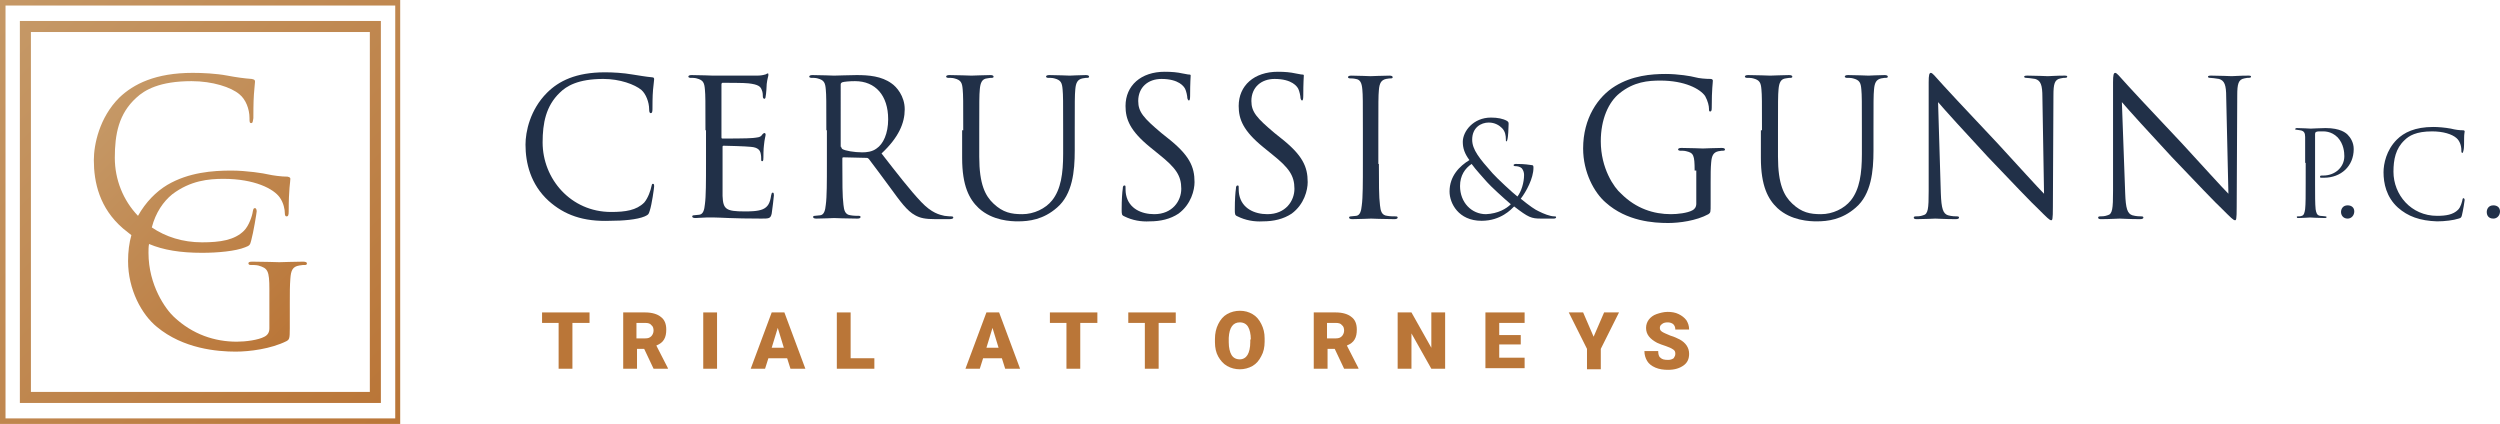
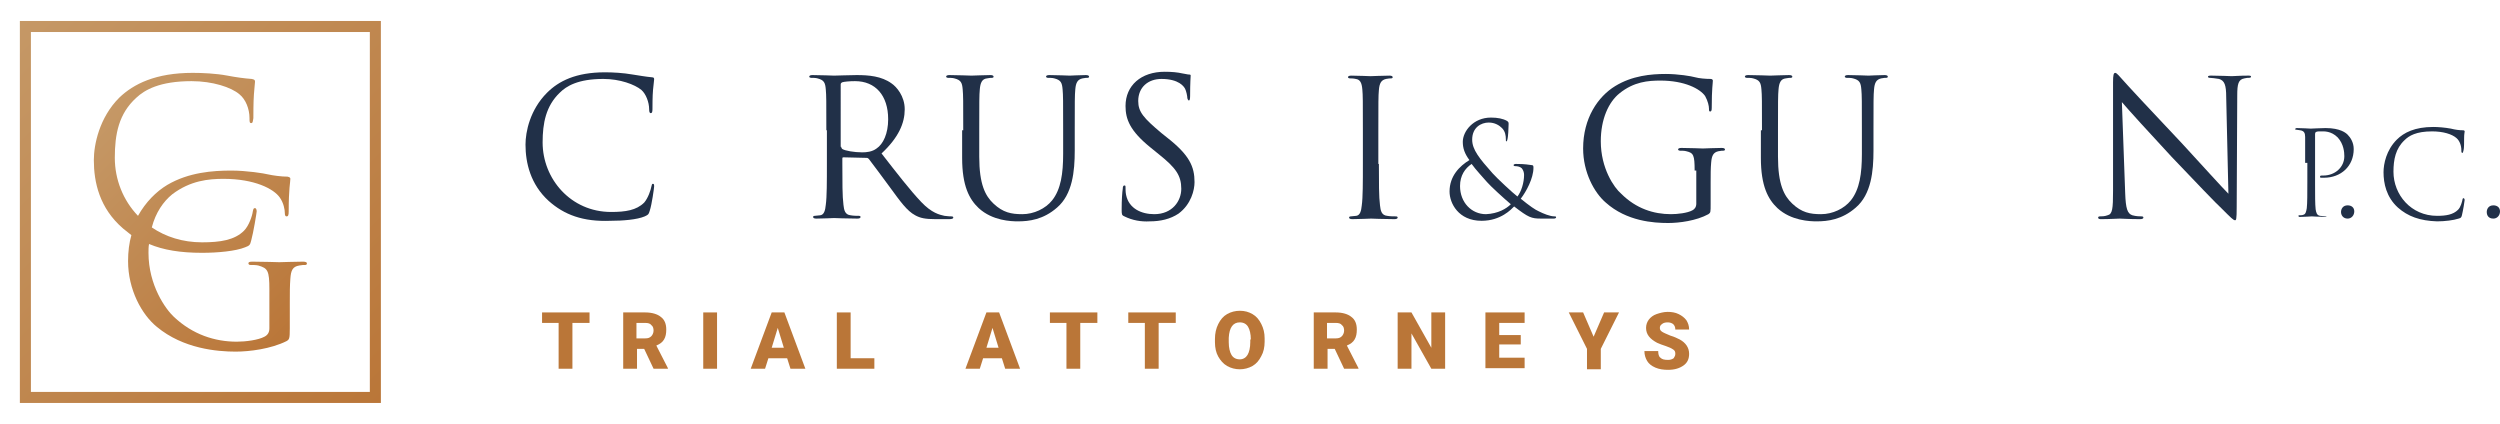
<svg xmlns="http://www.w3.org/2000/svg" version="1.1" id="Layer_1" x="0px" y="0px" viewBox="0 0 452.9 76.8" style="enable-background:new 0 0 452.9 76.8;" xml:space="preserve">
  <style type="text/css">
	.st0{fill:url(#SVGID_1_);}
	.st1{fill:url(#SVGID_2_);}
	.st2{fill:url(#SVGID_3_);}
	.st3{fill:#213048;}
	.st4{fill:#BA7638;}
</style>
  <g>
    <linearGradient id="SVGID_1_" gradientUnits="userSpaceOnUse" x1="19.981" y1="19.499" x2="57.113" y2="56.632">
      <stop offset="0" style="stop-color:#C59866" />
      <stop offset="1" style="stop-color:#BA7638" />
    </linearGradient>
    <path class="st0" d="M54.9,47.4c-1.3,0-4,0.1-4.3,0.1c-0.2,0-3-0.1-4.9-0.1c-0.5,0-0.7,0.1-0.7,0.3c0,0.2,0.2,0.3,0.3,0.3   c0.4,0,1.1,0,1.5,0.1c1.7,0.5,2,0.9,2,4.3v7.1c0,0.7-0.3,1.2-0.9,1.5c-1.1,0.6-3.4,0.9-5,0.9c-4,0-8-1.3-11.4-4.5   c-1.5-1.4-4.6-5.7-4.6-11.6c0-0.5,0-1.1,0.1-1.6c2.6,1.1,5.7,1.6,9.6,1.6c2.8,0,6.1-0.3,7.8-1c0.8-0.3,0.9-0.4,1.1-1.2   c0.4-1.4,1-5.1,1-5.3c0-0.3-0.1-0.6-0.3-0.6c-0.3,0-0.3,0.2-0.4,0.6c-0.1,0.8-0.7,2.6-1.6,3.5c-1.7,1.7-4.3,2.1-7.6,2.1   c-3.5,0-6.6-1-9.1-2.7c0.7-2.7,2.1-4.7,3.7-6c3.3-2.5,6.6-2.8,9.3-2.8c5.6,0,9.1,1.8,10.2,3.4c0.7,1,0.9,2.2,0.9,2.8   c0,0.4,0.1,0.6,0.3,0.6c0.3,0,0.4-0.2,0.4-0.9c0-4.2,0.3-5.3,0.3-5.9c0-0.2-0.1-0.3-0.5-0.4c-1.1,0-2.6-0.2-3.5-0.4   c-0.8-0.2-3.9-0.7-6.7-0.7c-3.3,0-7.7,0.3-11.6,2.6c-2,1.2-3.9,3.1-5.3,5.6c-2.7-2.8-4.2-6.6-4.2-10.5c0-4.3,0.7-8,3.9-10.9   c1.5-1.4,4.2-3,10-3c3.8,0,7.2,1.1,8.7,2.4c1.1,0.9,1.8,2.6,1.8,4.3c0,0.6,0,0.9,0.3,0.9c0.3,0,0.3-0.3,0.4-0.9   c0-0.6,0-2.9,0.1-4.3c0.1-1.5,0.2-2,0.2-2.3c0-0.3-0.1-0.4-0.6-0.5c-1.4-0.1-2.8-0.3-4.4-0.6c-2.1-0.4-4.6-0.5-6.3-0.5   c-6.7,0-10.7,2-13.3,4.5C18,21.3,17,26.2,17,29c0,4,1,8.7,5.3,12.4c0.5,0.4,1,0.8,1.5,1.2c-0.4,1.4-0.6,3-0.6,4.7   c0,5.2,2.5,9.7,5.2,11.9c4.8,4,11,4.5,14.3,4.5c2.5,0,6.4-0.5,9.2-1.9c0.5-0.3,0.6-0.4,0.6-2.3v-4.7c0-1.8,0-3,0.1-4.3   c0.1-1.5,0.4-2.2,1.6-2.4c0.5-0.1,0.8-0.1,1.1-0.1c0.2,0,0.3-0.1,0.3-0.3C55.6,47.5,55.3,47.4,54.9,47.4z" />
    <linearGradient id="SVGID_2_" gradientUnits="userSpaceOnUse" x1="2.637" y1="4.777" x2="69.91" y2="72.049">
      <stop offset="0" style="stop-color:#C59866" />
      <stop offset="1" style="stop-color:#BA7638" />
    </linearGradient>
    <path class="st1" d="M69,73H3.6V3.8H69V73z M5.6,71H67V5.8H5.6V71z" />
    <linearGradient id="SVGID_3_" gradientUnits="userSpaceOnUse" x1="-1.07" y1="1.07" x2="73.616" y2="75.756">
      <stop offset="0" style="stop-color:#C59866" />
      <stop offset="1" style="stop-color:#BA7638" />
    </linearGradient>
-     <path class="st2" d="M72.5,76.8H0V0h72.5V76.8z M1,75.8h70.6V1H1V75.8z" />
    <g>
      <path class="st3" d="M99.4,36.4c-3.3-3-4.2-6.9-4.2-10.2c0-2.3,0.8-6.3,3.9-9.4c2.1-2.1,5.2-3.7,10.5-3.7c1.4,0,3.3,0.1,5,0.4    c1.3,0.2,2.4,0.4,3.5,0.5c0.4,0,0.4,0.2,0.4,0.4c0,0.3-0.1,0.7-0.2,1.9c-0.1,1.1-0.1,3-0.1,3.5c0,0.5-0.1,0.7-0.3,0.7    c-0.2,0-0.3-0.2-0.3-0.7c0-1.3-0.6-2.8-1.4-3.5c-1.2-1-3.9-2-6.9-2c-4.6,0-6.7,1.3-7.9,2.5c-2.5,2.4-3.1,5.5-3.1,9    c0,6.6,5.1,12.6,12.4,12.6c2.6,0,4.6-0.3,6-1.7c0.7-0.8,1.2-2.3,1.3-2.9c0.1-0.4,0.1-0.5,0.3-0.5c0.2,0,0.2,0.2,0.2,0.5    c0,0.2-0.4,3.2-0.8,4.4c-0.2,0.7-0.3,0.7-0.9,1c-1.4,0.6-4,0.8-6.2,0.8C105.6,40.2,102.2,38.9,99.4,36.4z" />
-       <path class="st3" d="M127.8,23.6c0-5.4,0-6.3-0.1-7.4c-0.1-1.2-0.3-1.7-1.5-2c-0.3-0.1-0.9-0.1-1.2-0.1c-0.1,0-0.3-0.1-0.3-0.2    c0-0.2,0.2-0.3,0.6-0.3c1.5,0,3.7,0.1,3.9,0.1c0.2,0,7.1,0,7.9,0c0.7,0,1.2-0.1,1.5-0.2c0.2,0,0.3-0.2,0.5-0.2    c0.1,0,0.1,0.1,0.1,0.3c0,0.2-0.2,0.7-0.3,1.6c0,0.3-0.1,1.9-0.2,2.3c0,0.2-0.1,0.4-0.2,0.4c-0.2,0-0.3-0.2-0.3-0.4    c0-0.2,0-0.8-0.2-1.2c-0.2-0.6-0.6-1-2.4-1.2c-0.6-0.1-4.3-0.1-4.7-0.1c-0.1,0-0.2,0.1-0.2,0.3v9.5c0,0.2,0,0.3,0.2,0.3    c0.4,0,4.7,0,5.5-0.1c0.8-0.1,1.3-0.1,1.6-0.5c0.2-0.3,0.4-0.4,0.5-0.4c0.1,0,0.2,0.1,0.2,0.3c0,0.2-0.2,0.8-0.3,1.9    c-0.1,0.7-0.1,2-0.1,2.2c0,0.3,0,0.7-0.2,0.7c-0.2,0-0.2-0.1-0.2-0.3c0-0.3,0-0.7-0.1-1.1c-0.1-0.5-0.4-1.1-1.8-1.2    c-0.9-0.1-4.3-0.2-4.9-0.2c-0.2,0-0.2,0.1-0.2,0.2v3c0,1.2,0,5.2,0,5.9c0.1,2.4,0.6,2.8,4,2.8c0.9,0,2.4,0,3.3-0.4    c0.9-0.4,1.3-1.1,1.5-2.5c0.1-0.4,0.1-0.5,0.3-0.5c0.2,0,0.2,0.3,0.2,0.5c0,0.3-0.3,2.6-0.4,3.3c-0.2,0.9-0.5,0.9-1.9,0.9    c-5.2,0-7.5-0.2-8.5-0.2c-0.1,0-0.7,0-1.4,0c-0.7,0-1.5,0.1-2,0.1c-0.4,0-0.6-0.1-0.6-0.3c0-0.1,0.1-0.2,0.3-0.2    c0.3,0,0.7-0.1,1-0.1c0.7-0.1,0.9-0.9,1-1.9c0.2-1.4,0.2-4.2,0.2-7.5V23.6z" />
      <path class="st3" d="M149.7,23.6c0-5.4,0-6.3-0.1-7.4c-0.1-1.2-0.3-1.7-1.5-2c-0.3-0.1-0.9-0.1-1.2-0.1c-0.1,0-0.3-0.1-0.3-0.2    c0-0.2,0.2-0.3,0.6-0.3c1.5,0,3.7,0.1,3.9,0.1c0.4,0,3-0.1,4.1-0.1c2.2,0,4.5,0.2,6.3,1.5c0.9,0.6,2.4,2.3,2.4,4.7    c0,2.5-1.1,5.1-4.2,8c2.8,3.6,5.2,6.7,7.2,8.8c1.9,2,3.3,2.3,4.2,2.5c0.7,0.1,1.1,0.1,1.3,0.1c0.2,0,0.3,0.1,0.3,0.2    c0,0.2-0.2,0.3-0.8,0.3h-2.4c-1.9,0-2.8-0.2-3.7-0.7c-1.5-0.8-2.7-2.5-4.6-5.1c-1.4-1.9-3.1-4.2-3.8-5.1c-0.1-0.1-0.2-0.2-0.4-0.2    l-4.2-0.1c-0.2,0-0.2,0.1-0.2,0.3v0.8c0,3.3,0,6,0.2,7.5c0.1,1,0.3,1.8,1.3,1.9c0.5,0.1,1.2,0.1,1.5,0.1c0.2,0,0.3,0.1,0.3,0.2    c0,0.2-0.2,0.3-0.6,0.3c-1.9,0-4.1-0.1-4.2-0.1c0,0-2.2,0.1-3.2,0.1c-0.4,0-0.6-0.1-0.6-0.3c0-0.1,0.1-0.2,0.3-0.2    c0.3,0,0.7-0.1,1-0.1c0.7-0.1,0.9-0.9,1-1.9c0.2-1.4,0.2-4.2,0.2-7.5V23.6z M152.4,26.6c0,0.2,0.1,0.3,0.2,0.4    c0.5,0.3,2.1,0.6,3.6,0.6c0.8,0,1.8-0.1,2.6-0.7c1.2-0.8,2.1-2.7,2.1-5.3c0-4.3-2.3-6.9-6-6.9c-1,0-2,0.1-2.3,0.2    c-0.2,0.1-0.3,0.2-0.3,0.4V26.6z" />
      <path class="st3" d="M174.5,23.6c0-5.4,0-6.3-0.1-7.4c-0.1-1.2-0.3-1.7-1.5-2c-0.3-0.1-0.9-0.1-1.2-0.1c-0.1,0-0.3-0.1-0.3-0.2    c0-0.2,0.2-0.3,0.6-0.3c1.5,0,3.7,0.1,4,0.1c0.3,0,2.4-0.1,3.4-0.1c0.4,0,0.6,0.1,0.6,0.3c0,0.1-0.1,0.2-0.3,0.2    c-0.2,0-0.4,0-0.9,0.1c-0.9,0.1-1.2,0.8-1.3,2c-0.1,1.1-0.1,2.1-0.1,7.4v4.8c0,5,1.1,7.1,2.6,8.5c1.7,1.6,3.2,1.9,5.2,1.9    c2.1,0,4.2-1,5.4-2.5c1.6-2,2-4.9,2-8.4v-4.3c0-5.4,0-6.3-0.1-7.4c-0.1-1.2-0.3-1.7-1.5-2c-0.3-0.1-0.9-0.1-1.2-0.1    c-0.1,0-0.3-0.1-0.3-0.2c0-0.2,0.2-0.3,0.6-0.3c1.5,0,3.4,0.1,3.7,0.1c0.2,0,1.9-0.1,2.9-0.1c0.4,0,0.6,0.1,0.6,0.3    c0,0.1-0.1,0.2-0.3,0.2c-0.2,0-0.4,0-0.9,0.1c-0.9,0.2-1.2,0.8-1.3,2c-0.1,1.1-0.1,2.1-0.1,7.4v3.7c0,3.7-0.4,7.9-3.2,10.3    c-2.5,2.2-5.1,2.5-7.1,2.5c-1.2,0-4.6-0.1-7.1-2.4c-1.7-1.6-3-4-3-9.1V23.6z" />
      <path class="st3" d="M203.7,39.2c-0.5-0.2-0.5-0.4-0.5-1.3c0-1.7,0.1-3.1,0.2-3.7c0-0.4,0.1-0.6,0.3-0.6c0.2,0,0.2,0.1,0.2,0.4    c0,0.3,0,0.8,0.1,1.3c0.5,2.5,2.8,3.5,5.1,3.5c3.3,0,4.9-2.4,4.9-4.6c0-2.4-1-3.8-4-6.2l-1.6-1.3c-3.7-3-4.5-5.1-4.5-7.5    c0-3.7,2.8-6.2,7.1-6.2c1.3,0,2.3,0.1,3.2,0.3c0.7,0.1,0.9,0.2,1.2,0.2c0.3,0,0.3,0.1,0.3,0.2s-0.1,1.3-0.1,3.7    c0,0.6-0.1,0.8-0.2,0.8c-0.2,0-0.2-0.2-0.3-0.4c0-0.4-0.2-1.3-0.4-1.7c-0.2-0.4-1.1-1.8-4.3-1.8c-2.4,0-4.2,1.5-4.2,4    c0,2,1,3.1,4.2,5.8l1,0.8c4.1,3.2,5,5.3,5,8.1c0,1.4-0.6,4-2.9,5.7c-1.5,1-3.3,1.4-5.2,1.4C206.7,40.2,205.1,39.9,203.7,39.2z" />
-       <path class="st3" d="M224.2,39.2c-0.5-0.2-0.5-0.4-0.5-1.3c0-1.7,0.1-3.1,0.2-3.7c0-0.4,0.1-0.6,0.3-0.6c0.2,0,0.2,0.1,0.2,0.4    c0,0.3,0,0.8,0.1,1.3c0.5,2.5,2.8,3.5,5.1,3.5c3.3,0,4.9-2.4,4.9-4.6c0-2.4-1-3.8-4-6.2l-1.6-1.3c-3.7-3-4.5-5.1-4.5-7.5    c0-3.7,2.8-6.2,7.1-6.2c1.3,0,2.3,0.1,3.2,0.3c0.7,0.1,0.9,0.2,1.2,0.2c0.3,0,0.3,0.1,0.3,0.2s-0.1,1.3-0.1,3.7    c0,0.6-0.1,0.8-0.2,0.8c-0.2,0-0.2-0.2-0.3-0.4c0-0.4-0.2-1.3-0.4-1.7c-0.2-0.4-1.1-1.8-4.3-1.8c-2.4,0-4.2,1.5-4.2,4    c0,2,1,3.1,4.2,5.8l1,0.8c4.1,3.2,5,5.3,5,8.1c0,1.4-0.6,4-2.9,5.7c-1.5,1-3.3,1.4-5.2,1.4C227.2,40.2,225.6,39.9,224.2,39.2z" />
      <path class="st3" d="M249.8,29.7c0,3.3,0,6,0.2,7.5c0.1,1,0.3,1.8,1.3,1.9c0.5,0.1,1.2,0.1,1.6,0.1c0.2,0,0.3,0.1,0.3,0.2    c0,0.2-0.2,0.3-0.6,0.3c-1.9,0-4.1-0.1-4.2-0.1c-0.2,0-2.3,0.1-3.4,0.1c-0.4,0-0.6-0.1-0.6-0.3c0-0.1,0.1-0.2,0.3-0.2    c0.3,0,0.7-0.1,1-0.1c0.7-0.1,0.9-0.9,1-1.9c0.2-1.4,0.2-4.2,0.2-7.5v-6.1c0-5.4,0-6.3-0.1-7.4c-0.1-1.2-0.4-1.8-1.2-1.9    c-0.4-0.1-0.8-0.1-1.1-0.1c-0.1,0-0.3-0.1-0.3-0.2c0-0.2,0.2-0.3,0.6-0.3c1.1,0,3.3,0.1,3.5,0.1c0.2,0,2.3-0.1,3.4-0.1    c0.4,0,0.6,0.1,0.6,0.3c0,0.1-0.1,0.2-0.3,0.2c-0.2,0-0.4,0-0.9,0.1c-0.9,0.2-1.2,0.8-1.3,2c-0.1,1.1-0.1,2.1-0.1,7.4V29.7z" />
      <path class="st3" d="M262.6,34.7c0-2.8,1.8-4.6,3.6-5.7c-0.9-1.2-1.2-2.2-1.2-3.3c0-1.9,1.9-4.4,5.1-4.4c1.2,0,2.2,0.2,2.9,0.6    c0.3,0.2,0.3,0.3,0.3,0.6c0,0.7-0.1,2.4-0.2,2.7c-0.1,0.4-0.1,0.4-0.2,0.4c-0.1,0-0.1-0.1-0.1-0.4c0-0.6-0.1-1.4-0.7-2    c-0.5-0.5-1.3-1-2.4-1c-1.4,0-3,0.9-3,3.1c0,1.8,1.3,3.4,3.7,6.1c0.8,0.9,3.7,3.6,4.5,4.2c0.7-0.9,1.2-2.5,1.2-3.9    c0-0.4-0.1-0.8-0.4-1.2c-0.3-0.3-0.8-0.4-1.2-0.4c-0.1,0-0.3,0-0.3-0.2c0-0.1,0.2-0.2,0.4-0.2c0.6,0,1.5,0,2.8,0.2    c0.4,0,0.4,0.2,0.4,0.5c0,1.9-1.3,4.3-2.3,5.6c1.6,1.3,2.6,2,3.3,2.3c0.8,0.4,2,0.9,2.8,0.9c0.2,0,0.3,0,0.3,0.2    c0,0.1-0.2,0.2-0.4,0.2h-2.3c-1.8,0-2.3-0.2-4.9-2.2c-0.5,0.5-2.4,2.6-5.9,2.6C264.2,40,262.6,36.8,262.6,34.7z M273.7,37    c-1.3-1.1-3.7-3.3-4.3-4s-2.1-2.3-2.8-3.3c-1.2,0.8-2.1,2.1-2.1,4c0,3,2.1,5.1,4.7,5.1C271.4,38.7,272.9,37.8,273.7,37z" />
      <path class="st3" d="M307,30.9c0-2.8-0.2-3.2-1.5-3.5c-0.3-0.1-0.9-0.1-1.2-0.1c-0.1,0-0.3-0.1-0.3-0.2c0-0.2,0.2-0.3,0.6-0.3    c1.5,0,3.7,0.1,3.9,0.1c0.2,0,2.3-0.1,3.4-0.1c0.4,0,0.6,0.1,0.6,0.3c0,0.1-0.1,0.2-0.3,0.2c-0.2,0-0.4,0-0.9,0.1    c-0.9,0.2-1.2,0.8-1.3,2c-0.1,1.1-0.1,2.1-0.1,3.6v3.9c0,1.6,0,1.6-0.4,1.9c-2.2,1.2-5.3,1.6-7.3,1.6c-2.6,0-7.5-0.3-11.3-3.7    c-2.1-1.8-4.1-5.5-4.1-9.8c0-5.5,2.7-9.4,5.8-11.3c3.1-1.9,6.5-2.2,9.2-2.2c2.2,0,4.6,0.4,5.3,0.6c0.7,0.2,1.9,0.3,2.8,0.3    c0.3,0,0.4,0.2,0.4,0.3c0,0.5-0.2,1.4-0.2,4.9c0,0.6-0.1,0.7-0.3,0.7c-0.2,0-0.2-0.2-0.2-0.5c0-0.5-0.2-1.4-0.7-2.3    c-0.9-1.3-3.7-2.8-8.1-2.8c-2.2,0-4.8,0.2-7.4,2.3c-2,1.6-3.4,4.7-3.4,8.7c0,4.9,2.4,8.4,3.7,9.5c2.7,2.7,5.9,3.7,9,3.7    c1.2,0,3-0.2,3.9-0.7c0.4-0.2,0.7-0.6,0.7-1.2V30.9z" />
      <path class="st3" d="M319.2,23.6c0-5.4,0-6.3-0.1-7.4c-0.1-1.2-0.3-1.7-1.5-2c-0.3-0.1-0.9-0.1-1.2-0.1c-0.1,0-0.3-0.1-0.3-0.2    c0-0.2,0.2-0.3,0.6-0.3c1.6,0,3.7,0.1,4,0.1c0.3,0,2.4-0.1,3.4-0.1c0.4,0,0.6,0.1,0.6,0.3c0,0.1-0.1,0.2-0.3,0.2    c-0.2,0-0.4,0-0.9,0.1c-0.9,0.1-1.2,0.8-1.3,2c-0.1,1.1-0.1,2.1-0.1,7.4v4.8c0,5,1.1,7.1,2.6,8.5c1.7,1.6,3.2,1.9,5.2,1.9    c2.1,0,4.2-1,5.4-2.5c1.6-2,2-4.9,2-8.4v-4.3c0-5.4,0-6.3-0.1-7.4c-0.1-1.2-0.3-1.7-1.5-2c-0.3-0.1-0.9-0.1-1.2-0.1    c-0.1,0-0.3-0.1-0.3-0.2c0-0.2,0.2-0.3,0.6-0.3c1.5,0,3.4,0.1,3.7,0.1c0.2,0,1.9-0.1,2.9-0.1c0.4,0,0.6,0.1,0.6,0.3    c0,0.1-0.1,0.2-0.3,0.2c-0.2,0-0.4,0-0.9,0.1c-0.9,0.2-1.2,0.8-1.3,2c-0.1,1.1-0.1,2.1-0.1,7.4v3.7c0,3.7-0.4,7.9-3.2,10.3    c-2.5,2.2-5.1,2.5-7.1,2.5c-1.2,0-4.6-0.1-7.1-2.4c-1.7-1.6-3-4-3-9.1V23.6z" />
-       <path class="st3" d="M351.6,35c0.1,2.8,0.4,3.7,1.3,4c0.7,0.2,1.4,0.2,1.7,0.2c0.2,0,0.3,0.1,0.3,0.2c0,0.2-0.2,0.3-0.6,0.3    c-2,0-3.3-0.1-3.7-0.1c-0.3,0-1.8,0.1-3.3,0.1c-0.3,0-0.6,0-0.6-0.3c0-0.1,0.1-0.2,0.3-0.2c0.3,0,0.9,0,1.4-0.2    c0.9-0.2,1-1.2,1-4.4l0-19.7c0-1.3,0.1-1.7,0.4-1.7c0.3,0,0.9,0.8,1.2,1.1c0.5,0.6,5.6,6.1,11,11.8c3.4,3.7,7.2,7.9,8.3,9    L370,17.6c0-2.2-0.3-3-1.3-3.3c-0.6-0.1-1.4-0.2-1.7-0.2c-0.2,0-0.3-0.1-0.3-0.2c0-0.2,0.3-0.2,0.7-0.2c1.6,0,3.2,0.1,3.6,0.1    s1.5-0.1,2.9-0.1c0.4,0,0.6,0,0.6,0.2c0,0.1-0.1,0.2-0.4,0.2c-0.2,0-0.4,0-0.8,0.1c-1.1,0.2-1.3,1-1.3,3.1l-0.1,20.2    c0,2.3-0.1,2.4-0.3,2.4c-0.3,0-0.7-0.4-2.5-2.2c-0.4-0.3-5.3-5.4-9-9.3c-4-4.3-7.9-8.6-9-9.9L351.6,35z" />
      <path class="st3" d="M385,35c0.1,2.8,0.4,3.7,1.3,4c0.7,0.2,1.4,0.2,1.7,0.2c0.2,0,0.3,0.1,0.3,0.2c0,0.2-0.2,0.3-0.6,0.3    c-2,0-3.3-0.1-3.7-0.1s-1.8,0.1-3.3,0.1c-0.3,0-0.6,0-0.6-0.3c0-0.1,0.1-0.2,0.3-0.2c0.3,0,0.9,0,1.4-0.2c0.9-0.2,1-1.2,1-4.4    l0-19.7c0-1.3,0.1-1.7,0.4-1.7c0.3,0,0.9,0.8,1.2,1.1c0.5,0.6,5.6,6.1,11,11.8c3.4,3.7,7.2,7.9,8.3,9l-0.4-17.5    c0-2.2-0.3-3-1.3-3.3c-0.6-0.1-1.4-0.2-1.7-0.2c-0.2,0-0.3-0.1-0.3-0.2c0-0.2,0.3-0.2,0.7-0.2c1.6,0,3.2,0.1,3.6,0.1    s1.5-0.1,2.9-0.1c0.4,0,0.6,0,0.6,0.2c0,0.1-0.1,0.2-0.4,0.2c-0.2,0-0.4,0-0.8,0.1c-1.1,0.2-1.3,1-1.3,3.1l-0.1,20.2    c0,2.3-0.1,2.4-0.3,2.4c-0.3,0-0.7-0.4-2.5-2.2c-0.4-0.3-5.3-5.4-9-9.3c-4-4.3-7.9-8.6-9-9.9L385,35z" />
-       <path class="st3" d="M417.6,29.5c0-3.4,0-4,0-4.7c0-0.7-0.2-1.1-0.9-1.2c-0.2,0-0.5-0.1-0.7-0.1c-0.1,0-0.2,0-0.2-0.1    c0-0.1,0.1-0.2,0.3-0.2c1,0,2.3,0.1,2.5,0.1c0.5,0,1.7-0.1,2.7-0.1c2.7,0,3.7,0.9,4,1.2c0.5,0.5,1.1,1.4,1.1,2.6    c0,3.1-2.3,5.2-5.4,5.2c-0.1,0-0.3,0-0.5,0c-0.1,0-0.2,0-0.2-0.2c0-0.2,0.1-0.2,0.6-0.2c2.1,0,3.8-1.5,3.8-3.5    c0-0.7-0.1-2.2-1.2-3.4c-1.2-1.2-2.5-1.1-3-1.1c-0.4,0-0.7,0-0.9,0.1c-0.1,0-0.2,0.2-0.2,0.4v8.9c0,2.1,0,3.8,0.1,4.7    c0.1,0.6,0.2,1.1,0.8,1.2c0.3,0,0.8,0.1,1,0.1c0.1,0,0.2,0.1,0.2,0.1c0,0.1-0.1,0.2-0.3,0.2c-1.2,0-2.6-0.1-2.7-0.1    c-0.1,0-1.4,0.1-2.1,0.1c-0.2,0-0.3,0-0.3-0.2c0-0.1,0-0.1,0.2-0.1c0.2,0,0.5,0,0.7-0.1c0.4-0.1,0.5-0.6,0.6-1.2    c0.1-0.9,0.1-2.6,0.1-4.7V29.5z" />
+       <path class="st3" d="M417.6,29.5c0-3.4,0-4,0-4.7c0-0.7-0.2-1.1-0.9-1.2c-0.2,0-0.5-0.1-0.7-0.1c-0.1,0-0.2,0-0.2-0.1    c0-0.1,0.1-0.2,0.3-0.2c1,0,2.3,0.1,2.5,0.1c0.5,0,1.7-0.1,2.7-0.1c2.7,0,3.7,0.9,4,1.2c0.5,0.5,1.1,1.4,1.1,2.6    c0,3.1-2.3,5.2-5.4,5.2c-0.1,0-0.3,0-0.5,0c-0.1,0-0.2,0-0.2-0.2c0-0.2,0.1-0.2,0.6-0.2c2.1,0,3.8-1.5,3.8-3.5    c0-0.7-0.1-2.2-1.2-3.4c-1.2-1.2-2.5-1.1-3-1.1c-0.4,0-0.7,0-0.9,0.1c-0.1,0-0.2,0.2-0.2,0.4v8.9c0,2.1,0,3.8,0.1,4.7    c0.1,0.6,0.2,1.1,0.8,1.2c0.3,0,0.8,0.1,1,0.1c0.1,0,0.2,0.1,0.2,0.1c-1.2,0-2.6-0.1-2.7-0.1    c-0.1,0-1.4,0.1-2.1,0.1c-0.2,0-0.3,0-0.3-0.2c0-0.1,0-0.1,0.2-0.1c0.2,0,0.5,0,0.7-0.1c0.4-0.1,0.5-0.6,0.6-1.2    c0.1-0.9,0.1-2.6,0.1-4.7V29.5z" />
      <path class="st3" d="M424.1,38.4c0-0.5,0.3-1.2,1.2-1.2c0.7,0,1.2,0.4,1.2,1.1c0,0.7-0.5,1.3-1.2,1.3    C424.5,39.6,424.1,39,424.1,38.4z" />
      <path class="st3" d="M434.4,37.6c-2.1-1.9-2.6-4.4-2.6-6.4c0-1.5,0.5-4,2.4-5.9c1.3-1.3,3.3-2.3,6.6-2.3c0.9,0,2.1,0.1,3.2,0.3    c0.8,0.2,1.5,0.3,2.2,0.3c0.2,0,0.3,0.1,0.3,0.2c0,0.2-0.1,0.4-0.1,1.2c0,0.7,0,1.9-0.1,2.2s-0.1,0.5-0.2,0.5    c-0.2,0-0.2-0.2-0.2-0.5c0-0.8-0.3-1.7-0.9-2.2c-0.8-0.7-2.4-1.2-4.4-1.2c-2.9,0-4.2,0.8-5,1.6c-1.6,1.5-2,3.5-2,5.7    c0,4.2,3.2,8,7.9,8c1.6,0,2.9-0.2,3.8-1.1c0.5-0.5,0.7-1.4,0.8-1.8c0-0.2,0.1-0.3,0.2-0.3c0.1,0,0.2,0.2,0.2,0.3    c0,0.2-0.3,2-0.5,2.8c-0.1,0.4-0.2,0.5-0.6,0.6c-0.9,0.3-2.5,0.5-3.9,0.5C438.4,40,436.2,39.2,434.4,37.6z" />
      <path class="st3" d="M450.5,38.4c0-0.5,0.3-1.2,1.2-1.2c0.7,0,1.2,0.4,1.2,1.1c0,0.7-0.5,1.3-1.2,1.3    C450.8,39.6,450.5,39,450.5,38.4z" />
    </g>
    <path class="st4" d="M106.8,58.5h-3.1v8.3h-2.5v-8.3h-3v-1.9h8.6V58.5z" />
    <path class="st4" d="M116.7,63.2h-1.3v3.6h-2.5V56.6h4c1.2,0,2.2,0.3,2.8,0.8c0.7,0.5,1,1.3,1,2.3c0,0.7-0.1,1.3-0.4,1.8   c-0.3,0.5-0.7,0.8-1.4,1.1l2.1,4.1v0.1h-2.6L116.7,63.2z M115.3,61.3h1.6c0.5,0,0.8-0.1,1.1-0.4c0.2-0.2,0.4-0.6,0.4-1   s-0.1-0.8-0.4-1c-0.2-0.3-0.6-0.4-1.1-0.4h-1.6V61.3z" />
    <path class="st4" d="M129.9,66.8h-2.5V56.6h2.5V66.8z" />
    <path class="st4" d="M142.6,64.9h-3.4l-0.6,1.9H136l3.8-10.2h2.3l3.8,10.2h-2.7L142.6,64.9z M139.8,63h2.2l-1.1-3.6L139.8,63z" />
    <path class="st4" d="M154.1,64.9h4.3v1.9h-6.8V56.6h2.5V64.9z" />
    <path class="st4" d="M181.5,64.9h-3.4l-0.6,1.9h-2.6l3.8-10.2h2.3l3.8,10.2h-2.7L181.5,64.9z M178.7,63h2.2l-1.1-3.6L178.7,63z" />
    <path class="st4" d="M198.8,58.5h-3.1v8.3h-2.5v-8.3h-3v-1.9h8.6V58.5z" />
    <path class="st4" d="M213,58.5h-3.1v8.3h-2.5v-8.3h-3v-1.9h8.6V58.5z" />
    <path class="st4" d="M229.1,61.9c0,1-0.2,1.9-0.6,2.6c-0.4,0.8-0.9,1.4-1.6,1.8c-0.7,0.4-1.5,0.6-2.3,0.6s-1.6-0.2-2.3-0.6   c-0.7-0.4-1.2-1-1.6-1.7c-0.4-0.7-0.6-1.6-0.6-2.6v-0.6c0-1,0.2-1.9,0.6-2.7c0.4-0.8,0.9-1.4,1.6-1.8c0.7-0.4,1.5-0.6,2.3-0.6   c0.9,0,1.6,0.2,2.3,0.6c0.7,0.4,1.2,1,1.6,1.8c0.4,0.8,0.6,1.6,0.6,2.6V61.9z M226.6,61.5c0-1-0.2-1.8-0.5-2.3   c-0.3-0.5-0.8-0.8-1.5-0.8c-1.2,0-1.9,0.9-2,2.8l0,0.8c0,1,0.2,1.8,0.5,2.3c0.3,0.5,0.8,0.8,1.5,0.8c0.6,0,1.1-0.3,1.4-0.8   c0.3-0.5,0.5-1.3,0.5-2.3V61.5z" />
    <path class="st4" d="M241.8,63.2h-1.3v3.6H238V56.6h4c1.2,0,2.2,0.3,2.8,0.8c0.7,0.5,1,1.3,1,2.3c0,0.7-0.1,1.3-0.4,1.8   c-0.3,0.5-0.7,0.8-1.4,1.1l2.1,4.1v0.1h-2.6L241.8,63.2z M240.4,61.3h1.6c0.5,0,0.8-0.1,1.1-0.4c0.2-0.2,0.4-0.6,0.4-1   s-0.1-0.8-0.4-1c-0.2-0.3-0.6-0.4-1.1-0.4h-1.6V61.3z" />
    <path class="st4" d="M261.8,66.8h-2.5l-3.6-6.4v6.4h-2.5V56.6h2.5l3.6,6.4v-6.4h2.5V66.8z" />
    <path class="st4" d="M275.5,62.4h-3.9v2.4h4.6v1.9h-7.1V56.6h7.1v1.9h-4.6v2.2h3.9V62.4z" />
    <path class="st4" d="M288.7,61l1.9-4.4h2.7l-3.3,6.6v3.7h-2.5v-3.7l-3.3-6.6h2.6L288.7,61z" />
    <path class="st4" d="M303.5,64.1c0-0.4-0.1-0.6-0.4-0.8c-0.3-0.2-0.7-0.4-1.3-0.6c-0.6-0.2-1.2-0.4-1.6-0.6c-1.3-0.7-2-1.5-2-2.7   c0-0.6,0.2-1.1,0.5-1.5c0.3-0.4,0.8-0.8,1.4-1s1.3-0.4,2-0.4c0.7,0,1.4,0.1,2,0.4c0.6,0.3,1,0.6,1.4,1.1c0.3,0.5,0.5,1,0.5,1.7   h-2.5c0-0.4-0.1-0.7-0.4-1c-0.3-0.2-0.6-0.3-1-0.3c-0.4,0-0.8,0.1-1,0.3c-0.3,0.2-0.4,0.4-0.4,0.7c0,0.3,0.1,0.5,0.4,0.7   c0.3,0.2,0.8,0.4,1.5,0.7c0.7,0.2,1.3,0.5,1.7,0.7c1.1,0.6,1.7,1.5,1.7,2.6c0,0.9-0.3,1.6-1,2.1c-0.7,0.5-1.6,0.8-2.8,0.8   c-0.8,0-1.6-0.1-2.3-0.4c-0.7-0.3-1.2-0.7-1.5-1.2c-0.3-0.5-0.5-1.1-0.5-1.8h2.5c0,0.5,0.1,1,0.4,1.2c0.3,0.3,0.7,0.4,1.4,0.4   c0.4,0,0.7-0.1,1-0.3C303.4,64.6,303.5,64.4,303.5,64.1z" />
  </g>
</svg>